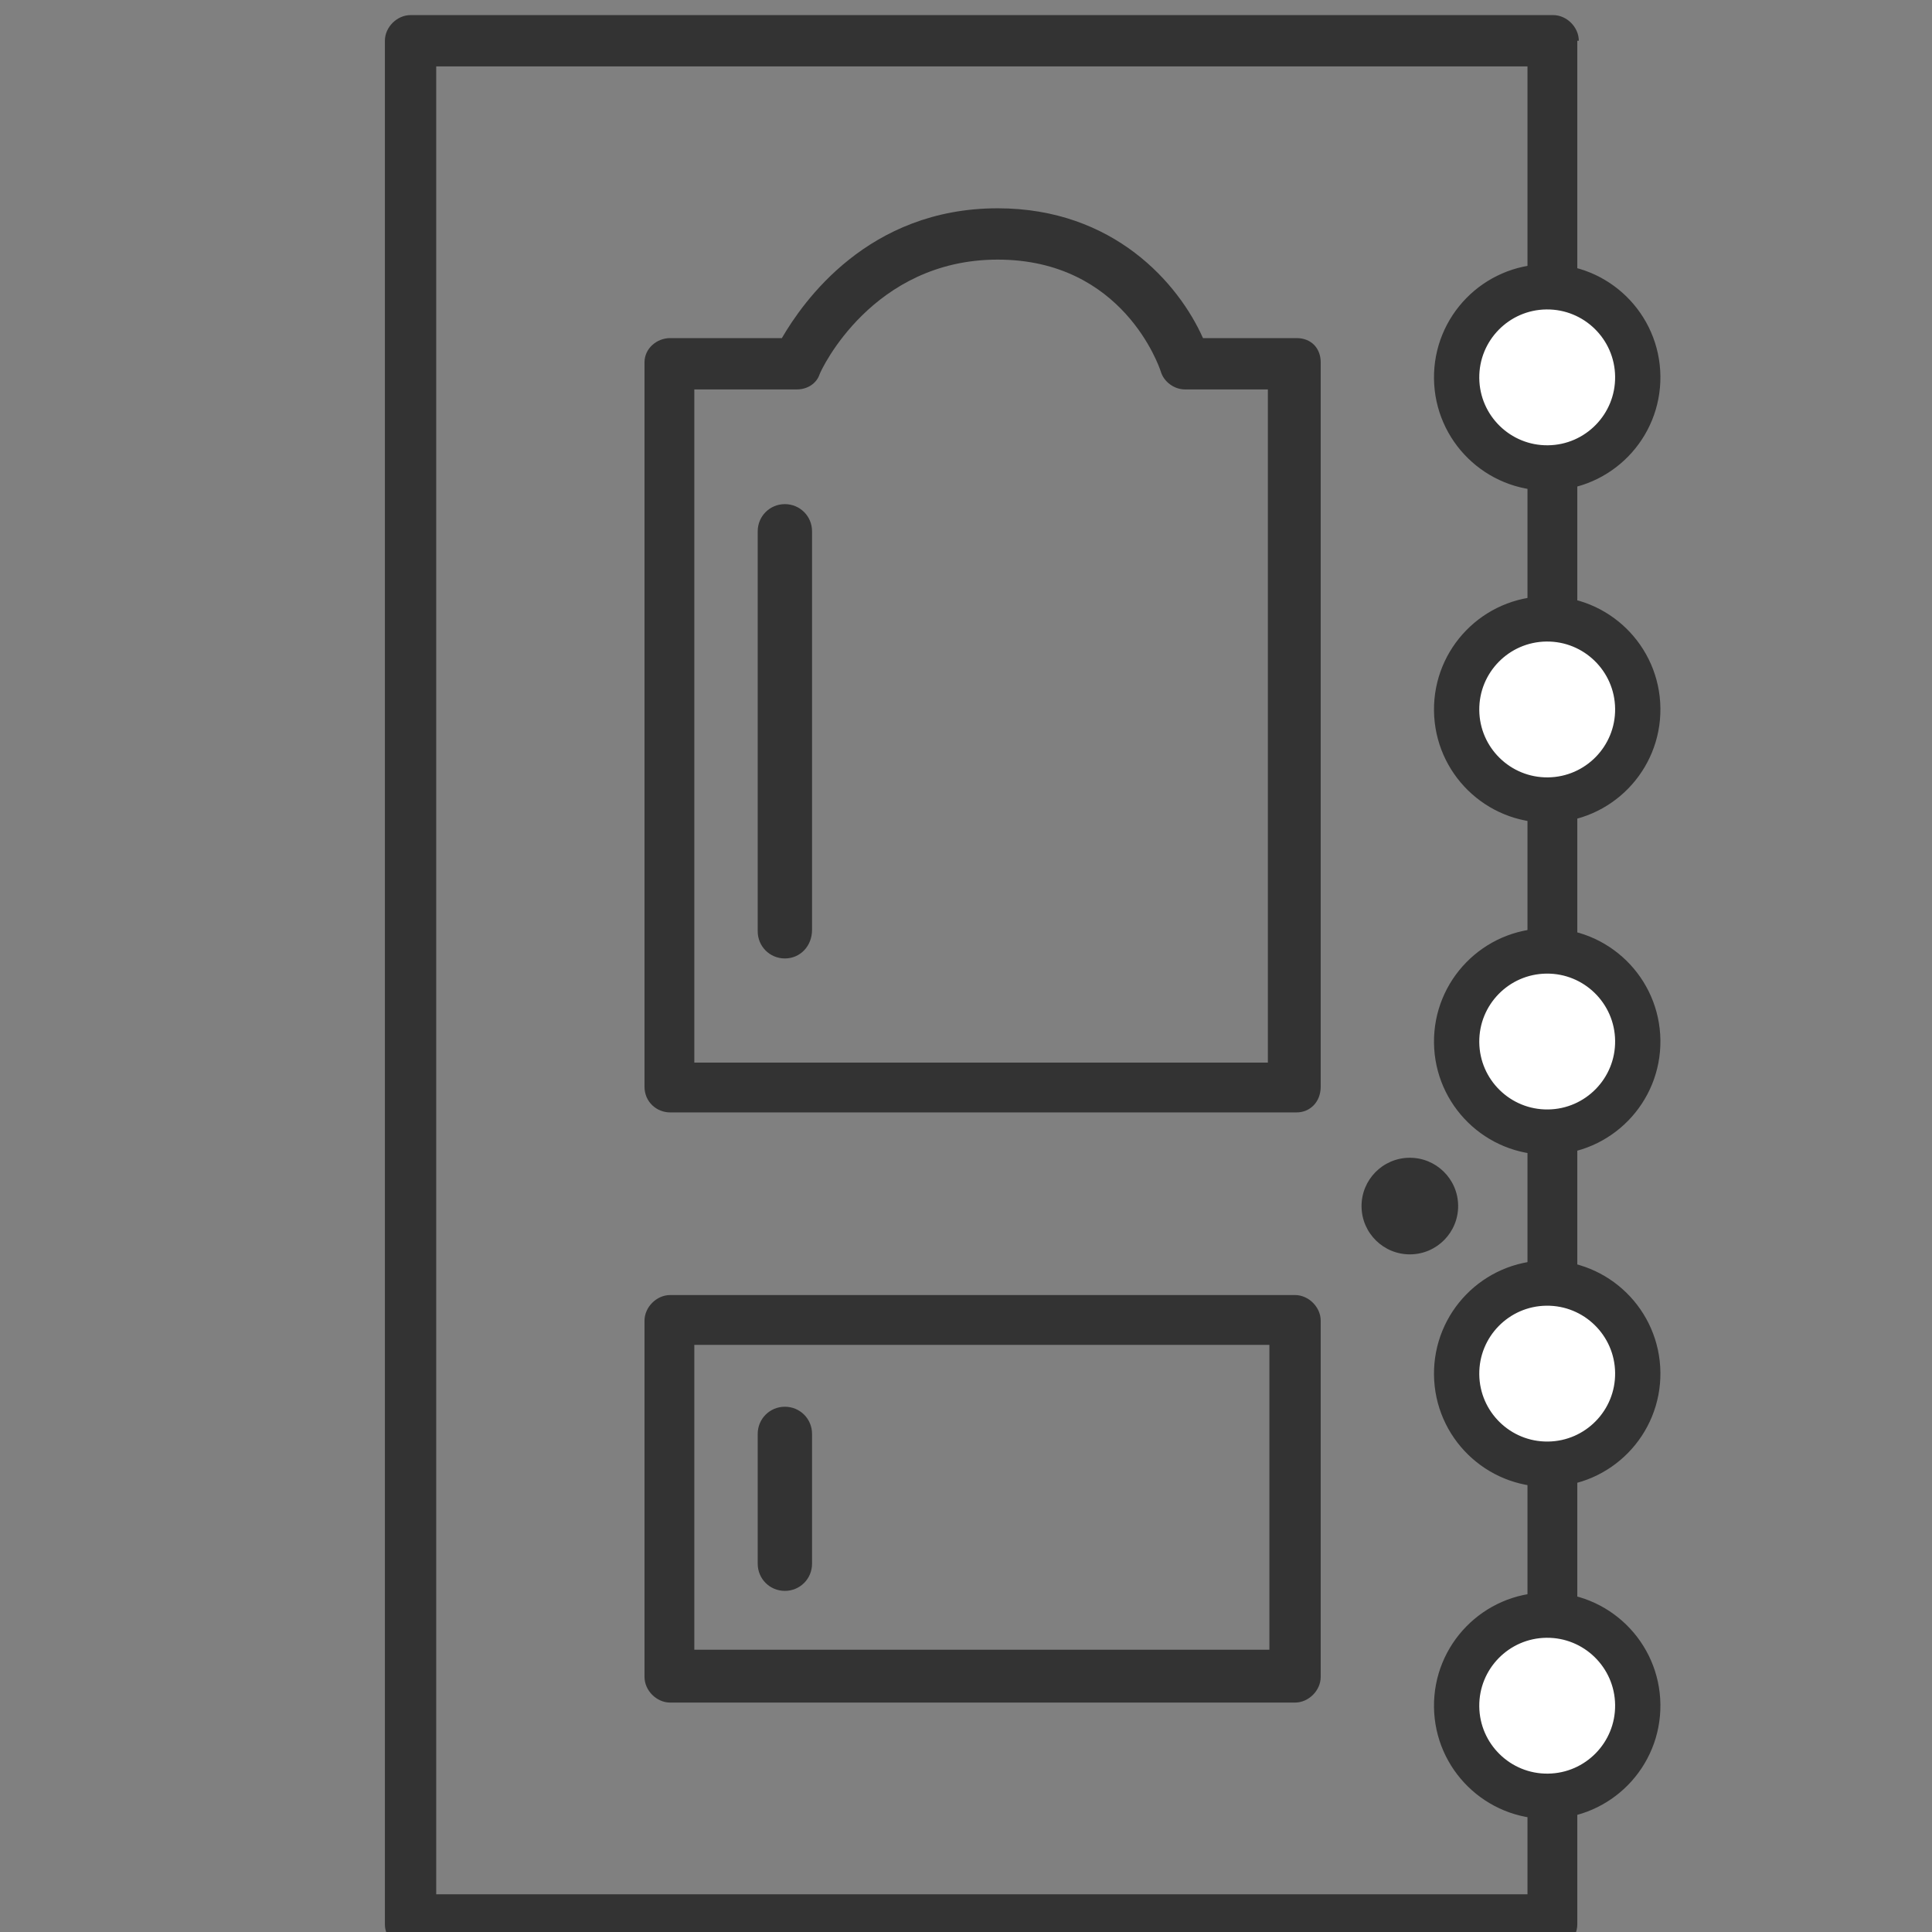
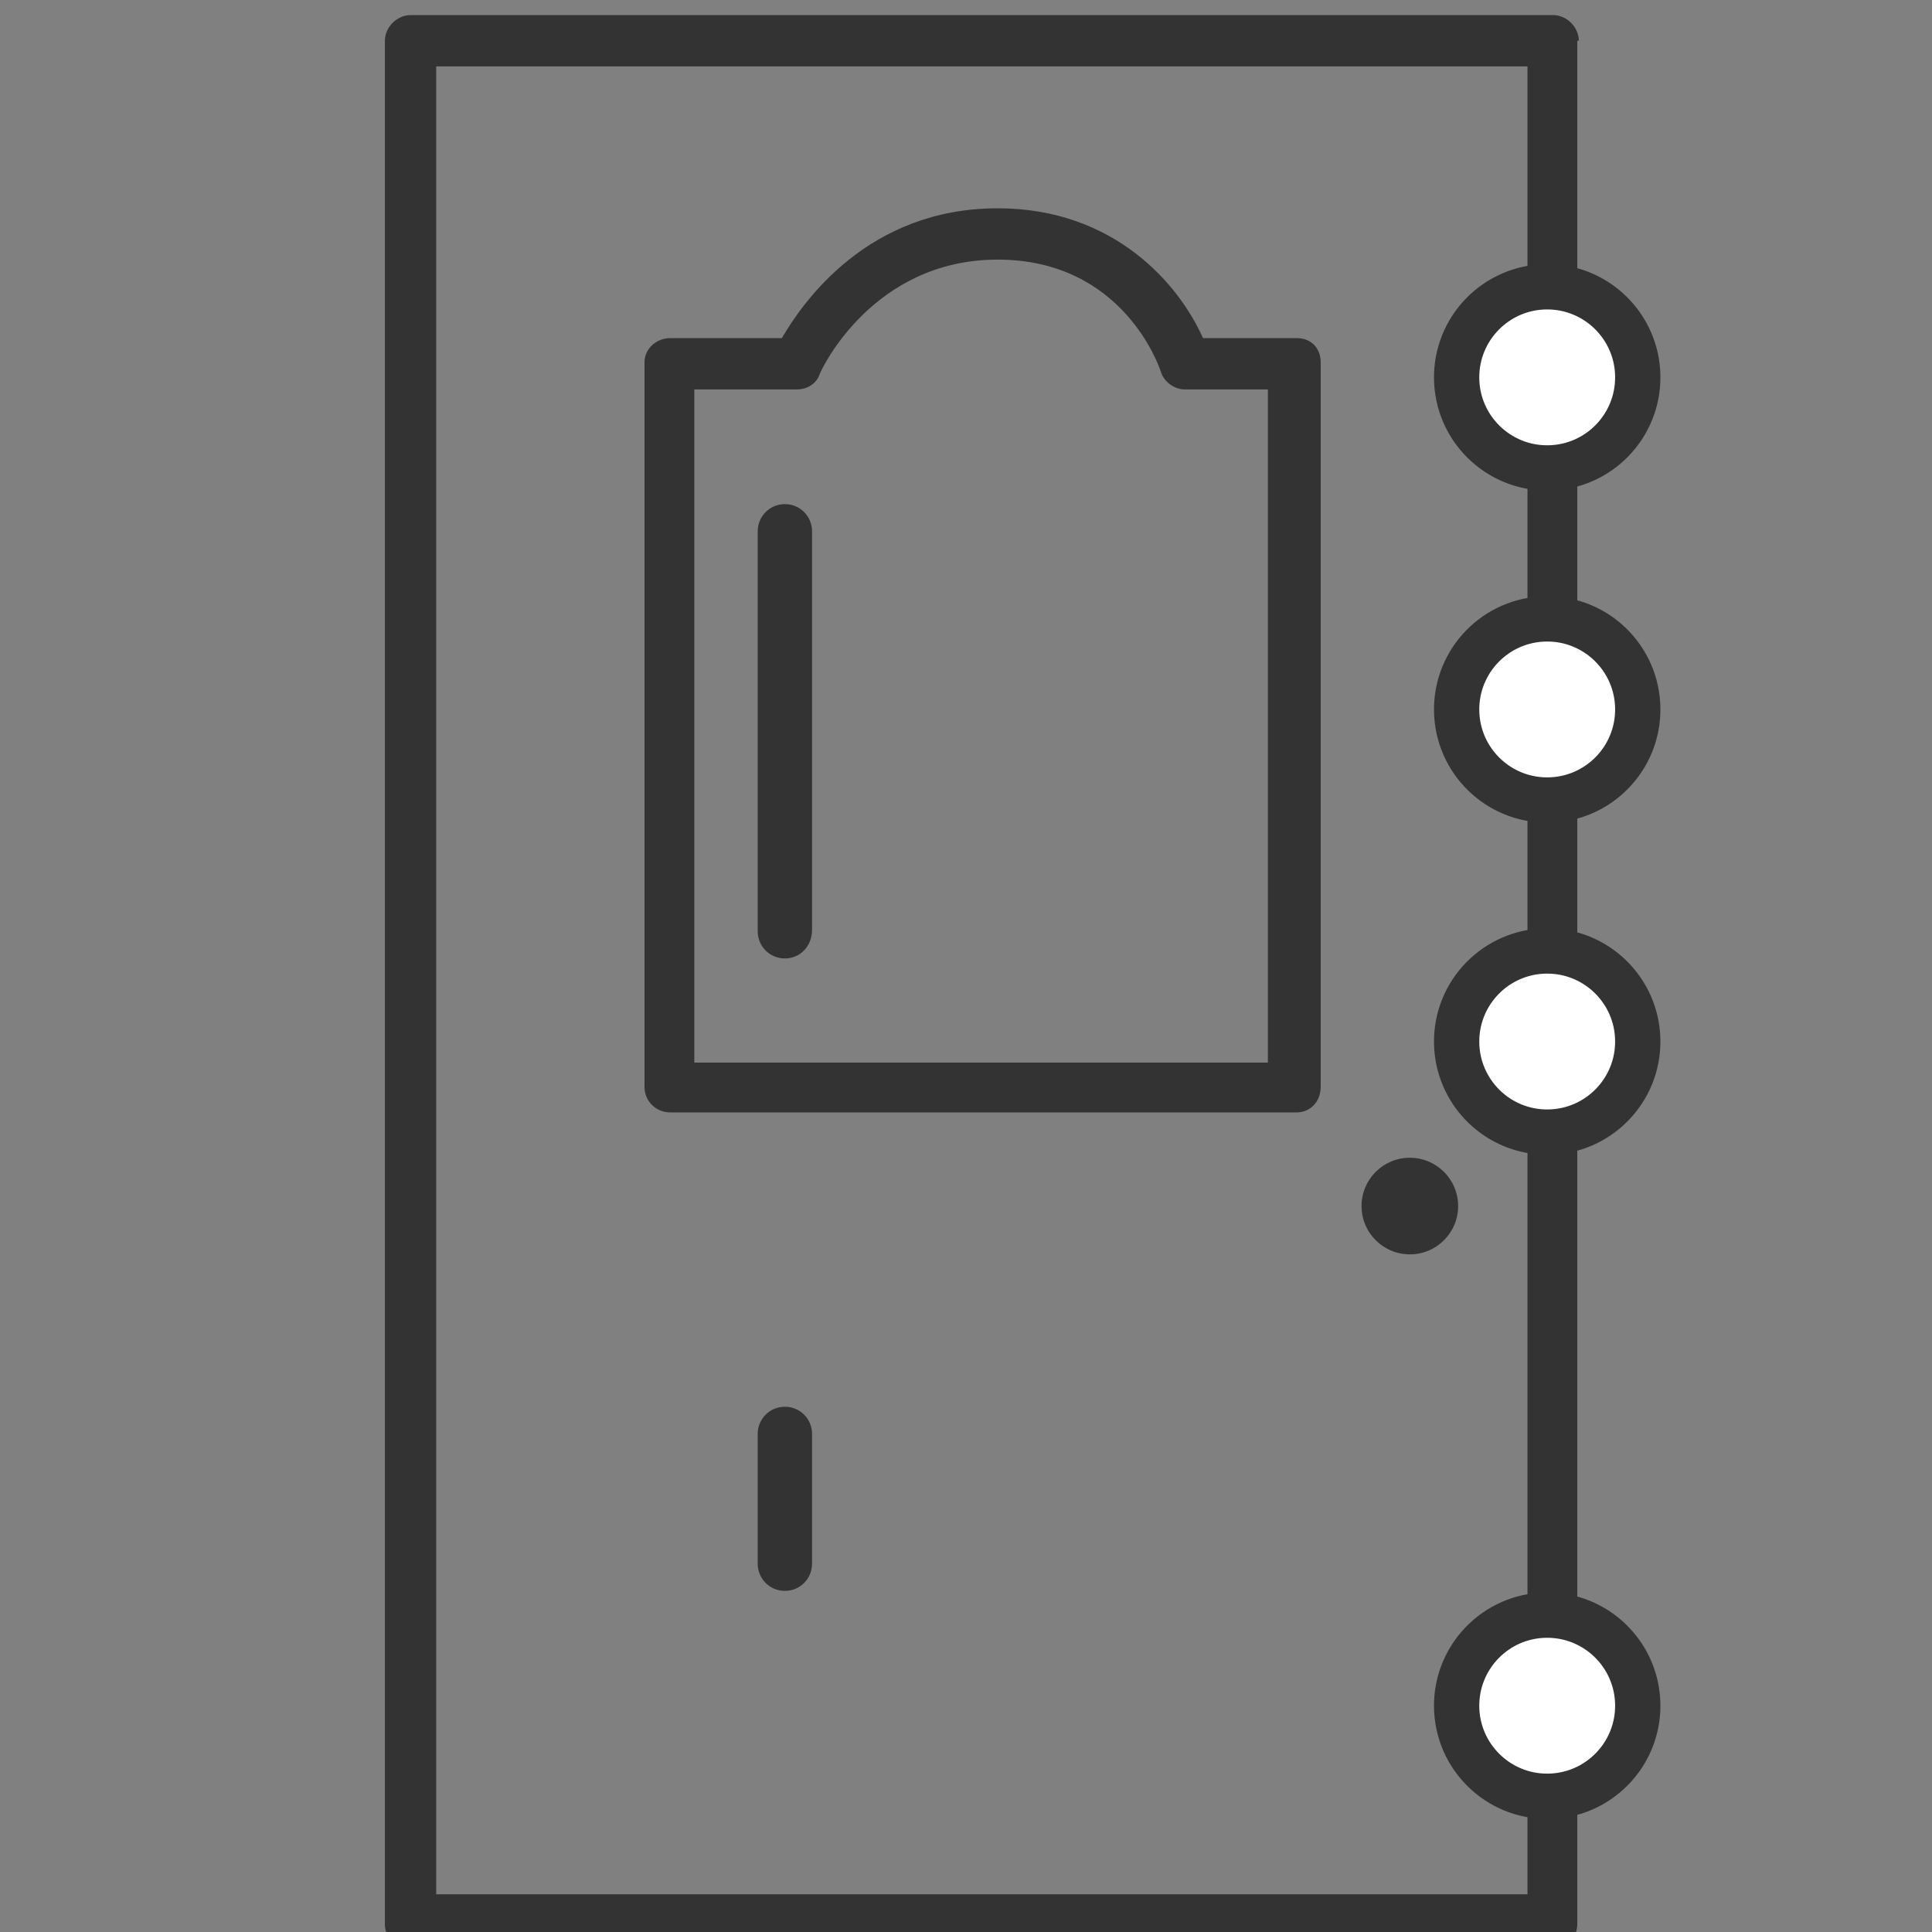
<svg xmlns="http://www.w3.org/2000/svg" id="Calque_1" x="0px" y="0px" viewBox="0 0 128 128" style="enable-background:new 0 0 128 128;" xml:space="preserve">
  <rect x="0" y="0" width="128" height="128" fill="#808080" stroke="none" />
  <style type="text/css"> .st0{fill:none;} .st1{clip-path:url(#SVGID_2_);} .st2{clip-path:url(#SVGID_4_);} .st3{clip-path:url(#SVGID_6_);} .st4{clip-path:url(#SVGID_8_);} .st5{clip-path:url(#SVGID_10_);} .st6{clip-path:url(#SVGID_12_);} .st7{clip-path:url(#SVGID_14_);} .st8{clip-path:url(#SVGID_16_);} .st9{fill:#1D1D1B;} .st10{fill:none;stroke:#1D1D1B;stroke-width:4.354;stroke-miterlimit:10;} .st11{fill:none;stroke:#1D1D1B;stroke-width:13.195;} .st12{fill:none;stroke:#1D1D1B;stroke-width:1.855;stroke-miterlimit:10;} .st13{clip-path:url(#SVGID_18_);fill:#1D1D1B;} .st14{clip-path:url(#SVGID_18_);fill:none;stroke:#1D1D1B;stroke-width:1.663;stroke-miterlimit:10;} .st15{fill:none;stroke:#1D1D1B;stroke-width:1.663;stroke-miterlimit:10;} .st16{clip-path:url(#SVGID_20_);fill:none;stroke:#1D1D1B;stroke-width:1.663;stroke-miterlimit:10;} .st17{clip-path:url(#SVGID_22_);fill:none;stroke:#1D1D1B;stroke-width:1.663;stroke-miterlimit:10;} .st18{clip-path:url(#SVGID_24_);fill:#1D1D1B;} .st19{clip-path:url(#SVGID_24_);fill:none;stroke:#1D1D1B;stroke-width:1.663;stroke-miterlimit:10;} .st20{clip-path:url(#SVGID_26_);fill:none;stroke:#1D1D1B;stroke-width:1.663;stroke-miterlimit:10;} .st21{clip-path:url(#SVGID_28_);fill:none;stroke:#1D1D1B;stroke-width:1.663;stroke-miterlimit:10;} .st22{clip-path:url(#SVGID_30_);fill:none;stroke:#1D1D1B;stroke-width:1.663;stroke-miterlimit:10;} .st23{clip-path:url(#SVGID_32_);fill:none;stroke:#1D1D1B;stroke-width:1.663;stroke-miterlimit:10;} .st24{clip-path:url(#SVGID_32_);fill:#1D1D1B;} .st25{fill:#FFFFFF;} .st26{clip-path:url(#SVGID_34_);fill:#1D1D1B;} .st27{clip-path:url(#SVGID_36_);fill:none;stroke:#1D1D1B;stroke-width:5.411;stroke-linecap:round;stroke-miterlimit:10;} .st28{clip-path:url(#SVGID_36_);fill:none;stroke:#1D1D1B;stroke-width:5.411;stroke-miterlimit:10;} .st29{clip-path:url(#SVGID_38_);} .st30{fill:#242424;} .st31{fill:#243642;} .st32{fill:none;stroke:#243642;stroke-width:3.599;stroke-miterlimit:10;} .st33{fill:none;stroke:#333333;stroke-width:4.647;stroke-miterlimit:10;} .st34{fill:#333333;} .st35{fill:none;stroke:#333333;stroke-width:4.662;stroke-miterlimit:10;} .st36{fill:#FFFFFF;stroke:#333333;stroke-width:4.662;stroke-miterlimit:10;} .st37{fill:#FFFFFF;stroke:#1D1D1B;stroke-width:4.091;stroke-miterlimit:10;} .st38{fill:none;stroke:#1D1D1B;stroke-width:4.739;stroke-miterlimit:10;} .st39{fill:none;stroke:#333333;stroke-width:4.673;stroke-linecap:round;stroke-miterlimit:10;} .st40{fill:none;stroke:#333333;stroke-width:4.673;stroke-miterlimit:10;} .st41{fill:none;stroke:#333333;stroke-width:4.673;stroke-linecap:round;stroke-linejoin:round;stroke-miterlimit:10;} .st42{fill:none;stroke:#1D1D1B;stroke-width:4.588;stroke-linecap:round;stroke-linejoin:round;stroke-miterlimit:10;} .st43{fill:none;stroke:#1D1D1B;stroke-width:3.032;stroke-linecap:round;stroke-linejoin:round;stroke-miterlimit:10;} .st44{fill:none;stroke:#333333;stroke-width:4.285;stroke-linecap:round;stroke-miterlimit:10;} .st45{fill:none;stroke:#333333;stroke-width:7.251;stroke-linecap:round;stroke-linejoin:round;stroke-miterlimit:22.926;} .st46{fill:none;stroke:#000000;stroke-width:4.07;stroke-linejoin:round;stroke-miterlimit:10;} .st47{stroke:#000000;stroke-width:0.25;stroke-miterlimit:10;} .st48{fill:none;stroke:#333333;stroke-width:5;stroke-miterlimit:10;} .st49{fill:#FFFFFF;stroke:#333333;stroke-width:3;stroke-miterlimit:10;} </style>
  <path class="st34" d="M104.6,2.7c0-0.9-0.8-1.7-1.7-1.7H27.2c-0.9,0-1.7,0.8-1.7,1.7v124.8c0,0.9,0.8,1.7,1.7,1.7h75.6 c0.9,0,1.7-0.8,1.7-1.7V2.7z M101.2,125.5H28.9V4.4h72.3V125.5z" />
  <path class="st34" d="M44.4,73.7h41.5c0.9,0,1.6-0.7,1.6-1.7v-48c0-0.9-0.6-1.6-1.6-1.6h-6.2c-1.6-3.6-5.9-8.6-13.6-8.6 c-8.6,0-12.9,6.2-14.3,8.6h-7.4c-0.9,0-1.7,0.7-1.7,1.6v48C42.7,73,43.5,73.7,44.4,73.7z M46,25.8h6.8c0.7,0,1.3-0.4,1.5-1 c0.1-0.3,3.5-7.6,11.8-7.6c8.3,0,10.7,7.1,10.8,7.4c0.2,0.7,0.9,1.2,1.6,1.2h5.5v44.6H46V25.8z" />
-   <path class="st34" d="M87.5,87.5c0-0.9-0.8-1.7-1.7-1.7H44.4c-0.9,0-1.7,0.8-1.7,1.7v23.6c0,0.9,0.8,1.7,1.7,1.7h41.4 c0.9,0,1.7-0.8,1.7-1.7V87.5z M46,89.1h38.1v20.2H46V89.1z" />
  <ellipse transform="matrix(1 -1.136190e-02 1.136190e-02 1 -0.902 1.066)" class="st34" cx="93.4" cy="79.9" rx="3.2" ry="3.2" />
  <ellipse transform="matrix(1 -1.136190e-02 1.136190e-02 1 -0.528 1.168)" class="st49" cx="102.5" cy="47" rx="6" ry="6" />
  <ellipse transform="matrix(1 -1.136190e-02 1.136190e-02 1 -0.778 1.169)" class="st49" cx="102.5" cy="69" rx="6" ry="6" />
-   <ellipse transform="matrix(1 -1.136190e-02 1.136190e-02 1 -1.028 1.171)" class="st49" cx="102.5" cy="91" rx="6" ry="6" />
  <ellipse transform="matrix(1 -1.136190e-02 1.136190e-02 1 -1.278 1.172)" class="st49" cx="102.5" cy="113" rx="6" ry="6" />
  <ellipse transform="matrix(1 -1.136190e-02 1.136190e-02 1 -0.278 1.166)" class="st49" cx="102.5" cy="25" rx="6" ry="6" />
  <path class="st34" d="M52,63.5c-1,0-1.8-0.8-1.8-1.8V35.2c0-1,0.8-1.8,1.8-1.8s1.8,0.8,1.8,1.8v26.4C53.8,62.7,53,63.5,52,63.5z" />
  <path class="st34" d="M52,105.4c-1,0-1.8-0.8-1.8-1.8v-8.6c0-1,0.8-1.8,1.8-1.8s1.8,0.8,1.8,1.8v8.6C53.8,104.6,53,105.4,52,105.4z" />
</svg>